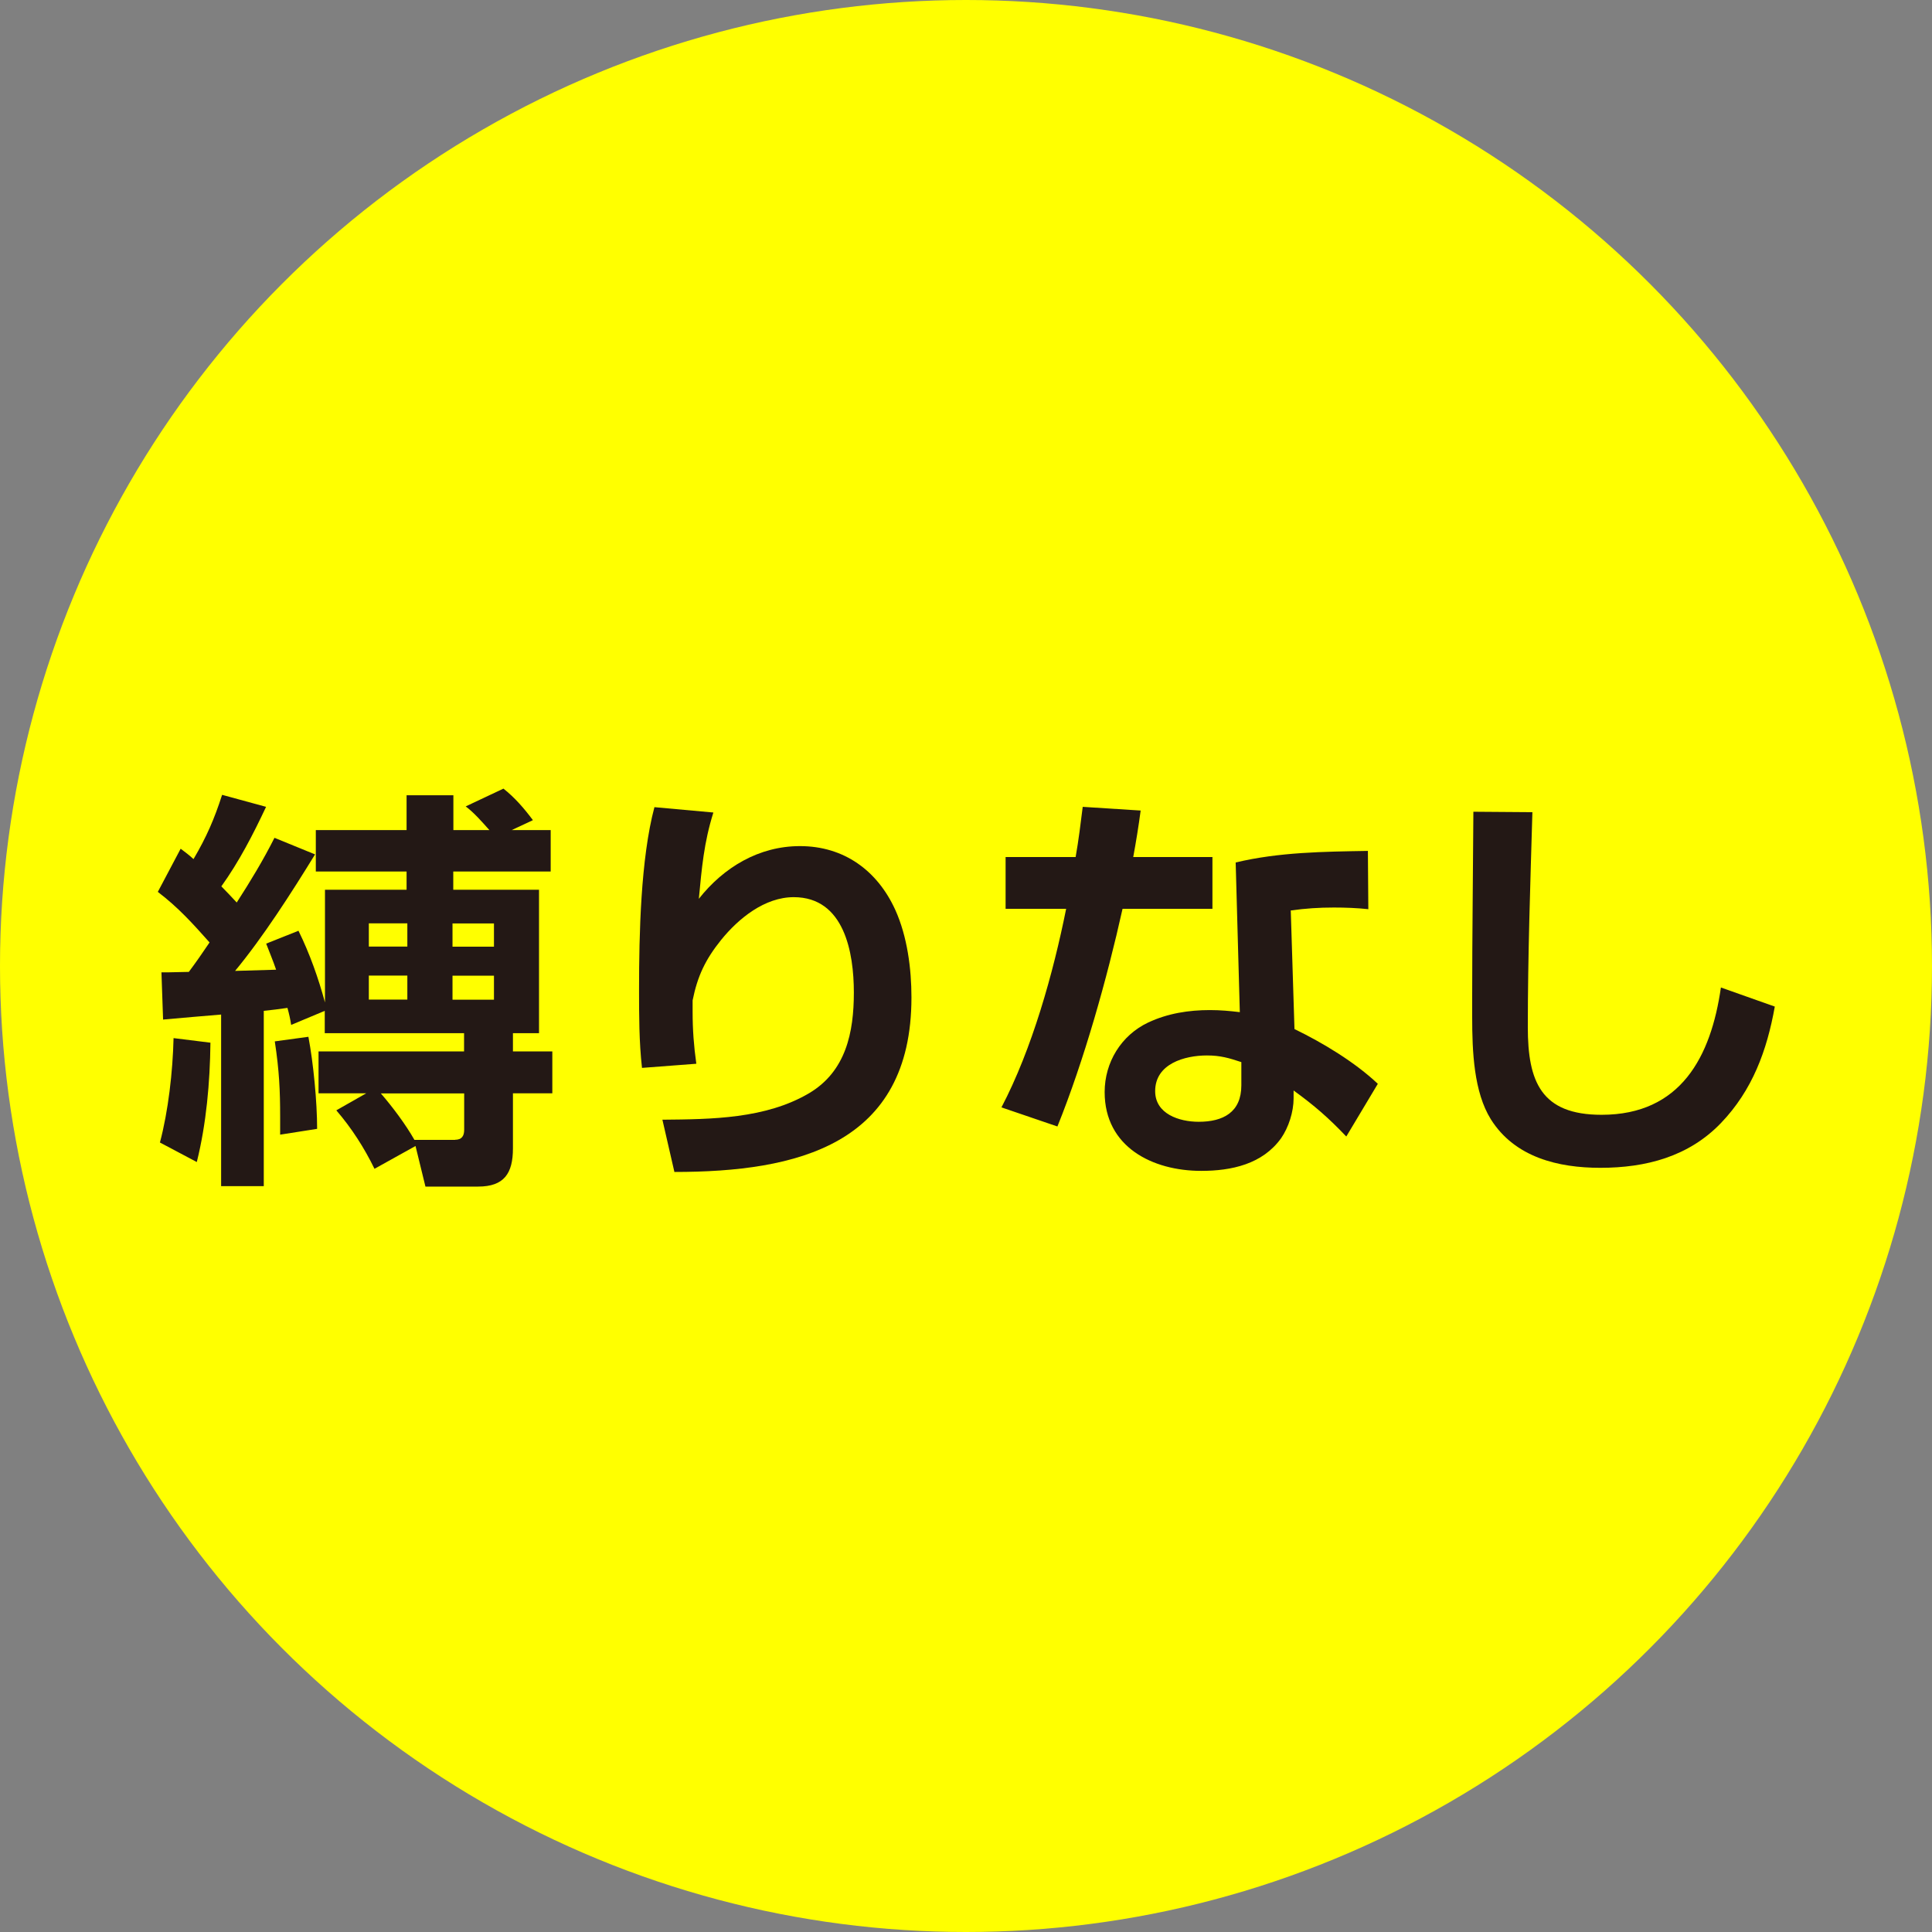
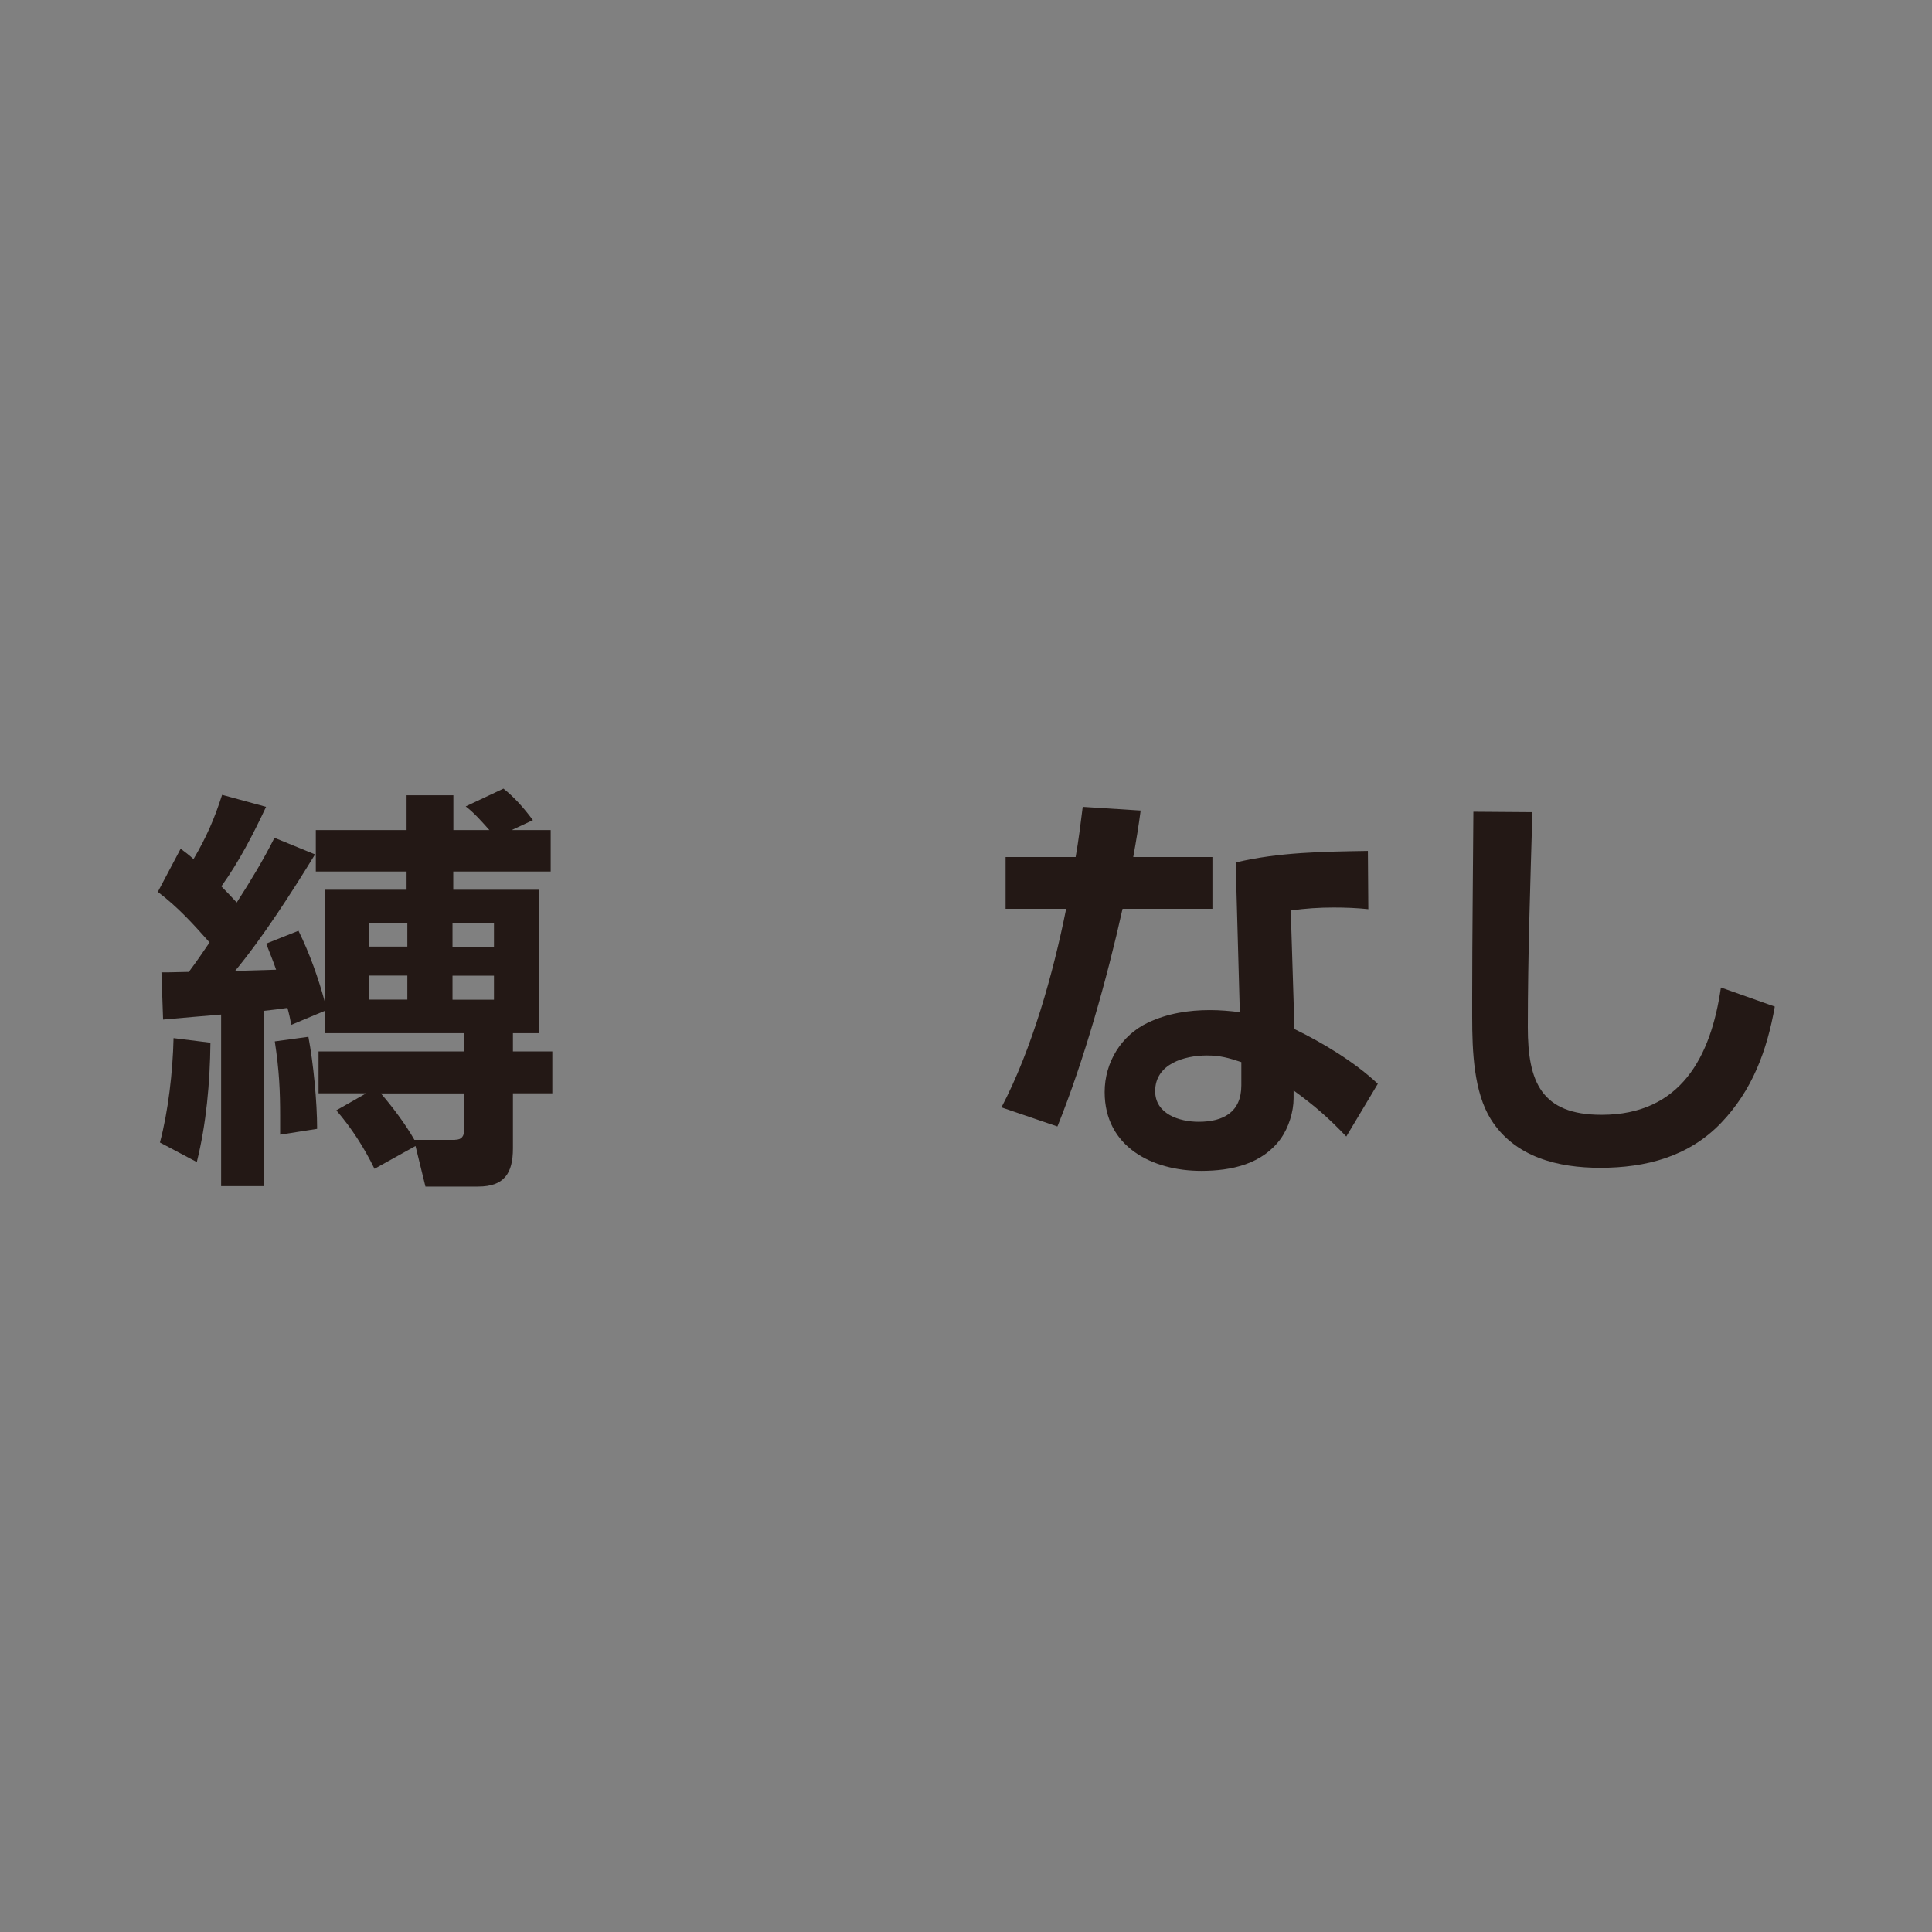
<svg xmlns="http://www.w3.org/2000/svg" viewBox="0 0 177.1 177.1">
  <rect x="0" y="0" width="177.1" height="177.1" fill="#808080" stroke="none" />
  <defs>
    <style>.d{fill:#231815;}.e{fill:#ff0;}</style>
  </defs>
  <g id="a" />
  <g id="b">
    <g id="c">
-       <circle class="e" cx="88.55" cy="88.55" r="88.55" />
      <g>
        <path class="d" d="M14.47,81.75l2.09-3.95c.46,.34,.76,.57,1.18,.95,1.18-2.01,1.9-3.65,2.62-5.89l4.03,1.1c-1.18,2.51-2.47,5.02-4.1,7.29,.49,.49,.95,.99,1.41,1.48,1.25-1.94,2.43-3.88,3.46-5.93l3.72,1.52c-2.17,3.53-4.75,7.56-7.33,10.68l3.76-.11c-.27-.8-.61-1.6-.91-2.39l2.96-1.18c1.03,2.09,1.82,4.33,2.43,6.57v-10.33h7.48v-1.67h-8.32v-3.8h8.32v-3.19h4.29v3.19h3.3c-.68-.76-1.37-1.56-2.17-2.17l3.46-1.63c1.06,.84,1.9,1.82,2.7,2.89l-1.94,.91h3.57v3.8h-8.93v1.67h7.86v13.15h-2.39v1.67h3.61v3.84h-3.61v5.05c0,2.28-.8,3.5-3.19,3.5h-4.83l-.91-3.72-3.76,2.09c-.95-1.94-2.09-3.72-3.5-5.36l2.74-1.56h-4.37v-3.84h13.34v-1.67h-12.77v-2.05l-3.08,1.29c-.08-.53-.19-1.03-.34-1.56-.72,.11-1.44,.19-2.17,.27v16.07h-3.91v-15.73c-1.79,.15-3.57,.3-5.32,.46l-.15-4.33h.65c.61,0,1.22-.04,1.86-.04,.65-.87,1.29-1.79,1.9-2.7-1.56-1.75-2.85-3.19-4.75-4.64Zm3.57,24.77l-3.38-1.79c.76-2.85,1.18-6.5,1.25-9.57l3.38,.42c-.04,3.65-.38,7.45-1.25,10.94Zm11.02-3.04l-3.38,.53v-1.67c0-2.36-.08-4.18-.49-6.88l3.08-.42c.46,2.43,.8,5.97,.8,8.43Zm4.75-18.84v2.13h3.53v-2.13h-3.53Zm0,4.79v2.2h3.53v-2.2h-3.53Zm7.9,15.05c.61,0,.84-.34,.84-.91v-3.34h-7.64c1.06,1.22,2.28,2.85,3.08,4.26h3.72Zm-.23-19.83v2.13h3.8v-2.13h-3.8Zm0,4.79v2.2h3.8v-2.2h-3.8Z" />
-         <path class="d" d="M65.39,74.49c-.87,2.77-1.06,5.09-1.33,7.9,2.28-2.89,5.51-4.83,9.27-4.83,4.03,0,7.1,2.24,8.74,5.85,1.1,2.43,1.48,5.4,1.48,8.02,0,13.53-10.49,16-21.73,16l-1.1-4.79c4.52-.04,9.46-.08,13.45-2.43,3.38-2.01,4.1-5.58,4.1-9.23s-.87-8.74-5.51-8.74c-2.66,0-5.05,1.94-6.65,3.91-1.44,1.79-2.17,3.31-2.62,5.55v1.06c0,1.63,.11,3.12,.34,4.75l-4.98,.38c-.27-2.39-.27-4.83-.27-7.22,0-4.98,.15-11.97,1.41-16.68l5.4,.49Z" />
        <path class="d" d="M99.24,73.96l5.32,.34c-.19,1.44-.42,2.85-.68,4.26h7.26v4.75h-8.24c-1.41,6.35-3.53,13.91-5.97,19.95l-5.13-1.75c2.81-5.36,4.75-12.31,5.93-18.2h-5.55v-4.75h6.42c.27-1.52,.46-3.08,.65-4.6Zm26.18,9.38c-1.06-.11-2.09-.15-3.15-.15-1.37,0-2.58,.08-3.95,.27l.34,10.87c2.58,1.25,5.55,3.04,7.64,5.02l-2.89,4.83c-1.63-1.71-2.89-2.81-4.83-4.22v.72c0,1.25-.46,2.66-1.14,3.65-1.71,2.39-4.56,3-7.33,3-4.48,0-8.85-2.2-8.85-7.22,0-2.74,1.52-5.21,3.99-6.38,1.79-.84,3.72-1.14,5.66-1.14,.95,0,1.82,.08,2.74,.19l-.38-13.72c3.99-.95,8.05-.99,12.12-1.06l.04,5.36Zm-14.78,13.41c-2.05,0-4.75,.76-4.75,3.27,0,2.09,2.2,2.81,3.99,2.81,2.24,0,3.91-.87,3.91-3.34v-2.13c-1.14-.38-1.94-.61-3.15-.61Z" />
        <path class="d" d="M140.47,74.45c-.19,6.57-.42,13.15-.42,19.72,0,4.98,1.22,8.02,6.76,8.02,7.26,0,10.03-5.32,10.94-11.67l4.94,1.75c-.72,4.03-2.05,7.67-4.94,10.68-2.96,3.08-6.88,4.1-11.06,4.1-3.84,0-7.83-.95-10.03-4.45-1.56-2.51-1.71-6.19-1.71-9.38v-1.86c0-5.66,.08-11.32,.11-16.95l5.4,.04Z" />
      </g>
    </g>
  </g>
</svg>